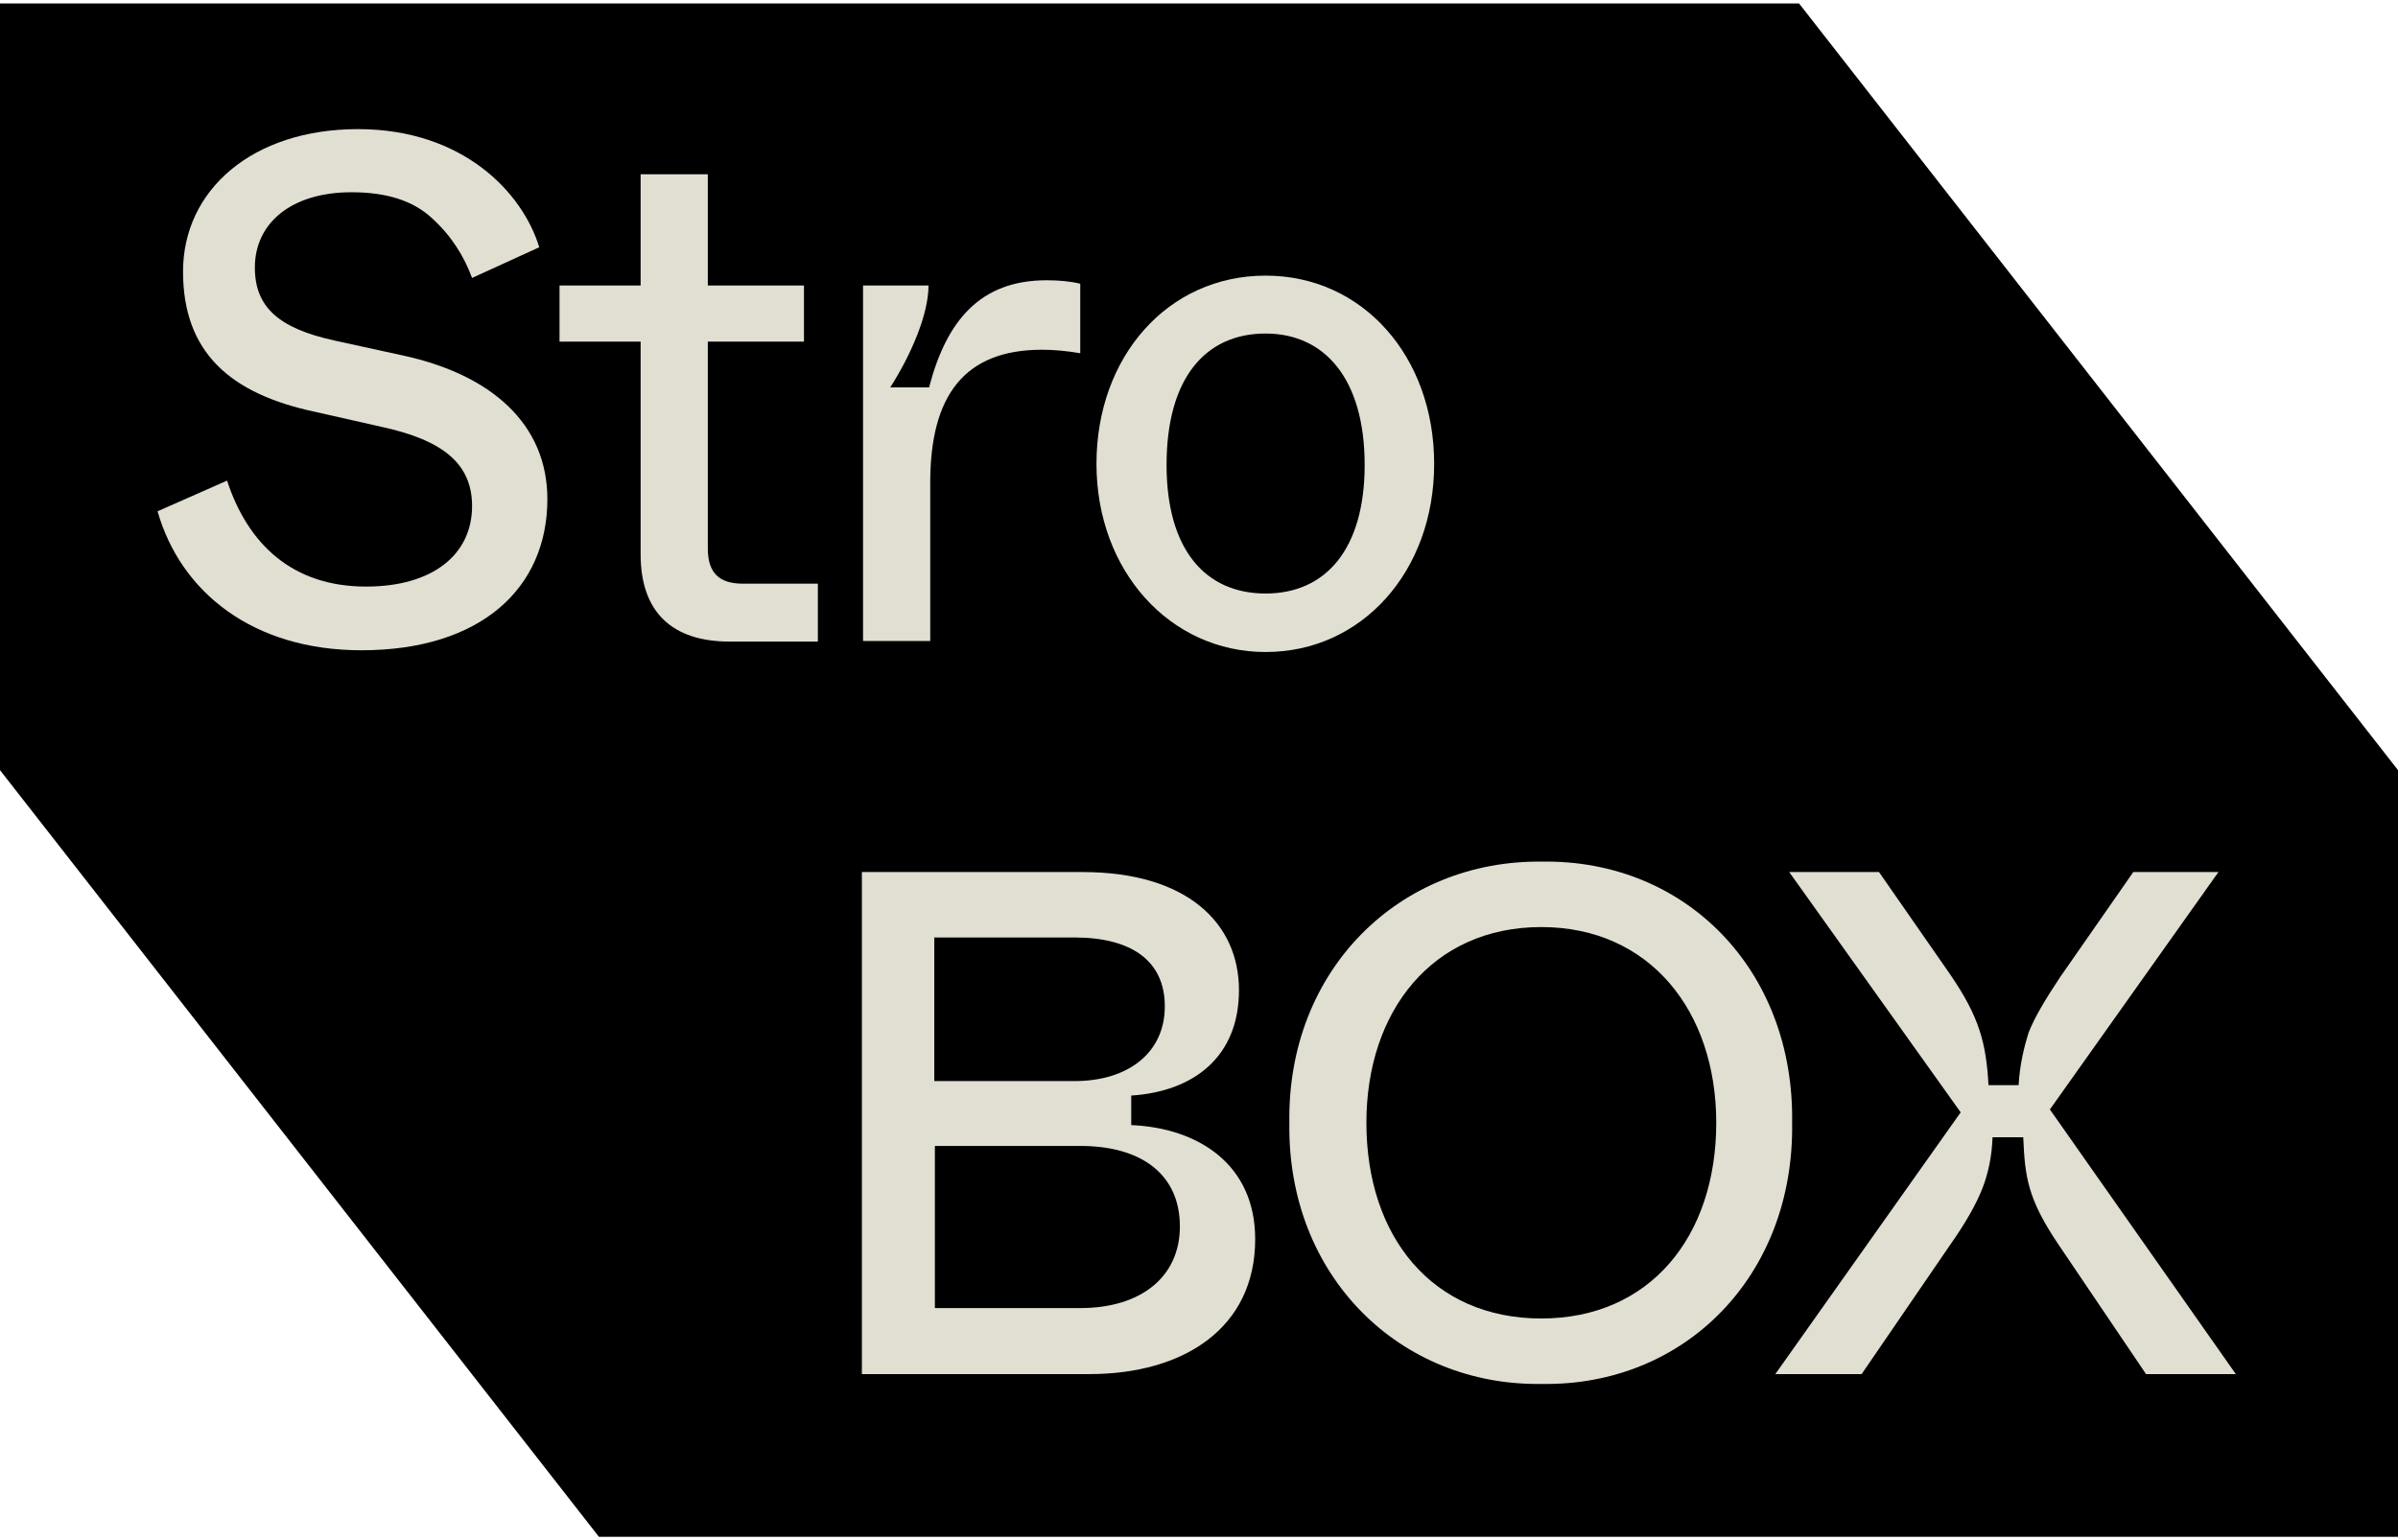
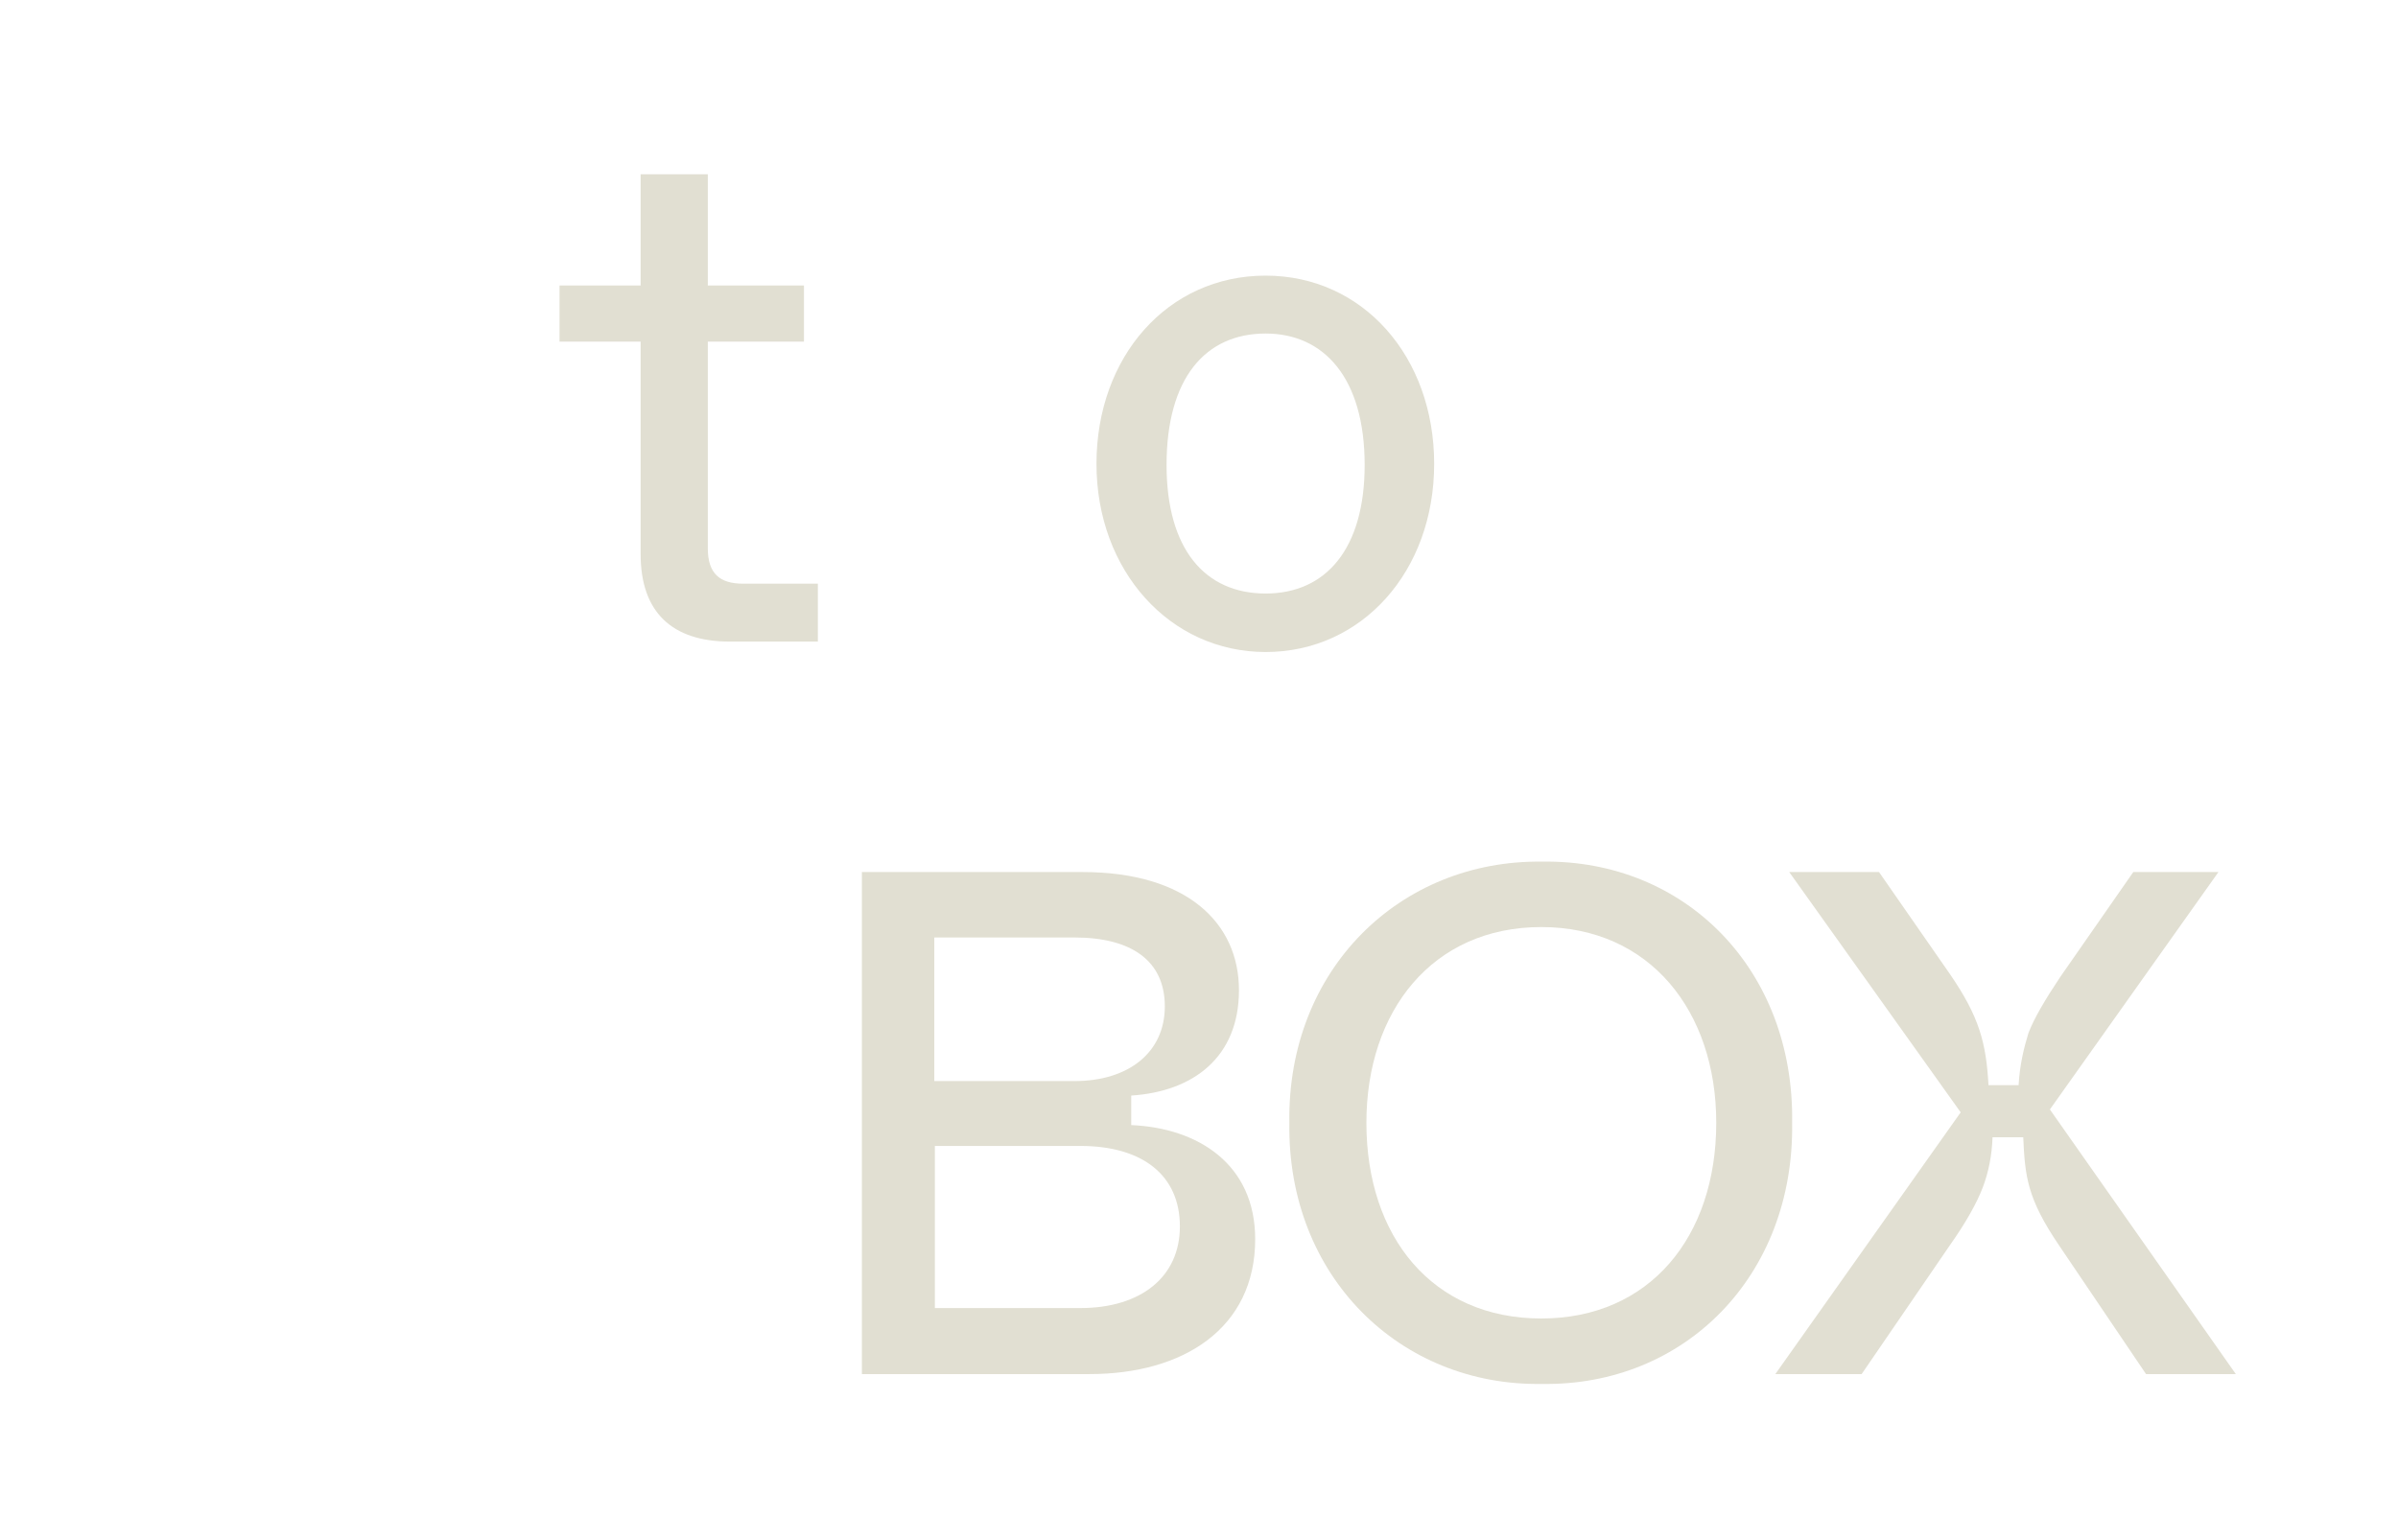
<svg xmlns="http://www.w3.org/2000/svg" width="414" height="266" viewBox="0 0 414 266" fill="none">
-   <path d="M414 133V265.4H103.4L0 133V0.6H310.6L414 133Z" fill="black" />
-   <path d="M39.2 83C42.8 94 50.5 101.3 63.2 101.3C74.8 101.3 81.5 95.7 81.5 87.4C81.5 80.1 76.5 76 65.8 73.7L54.3 71.1C39.8 68 31.6 60.9 31.6 46.9C31.6 32.8 43.6 22.3 61.8 22.3C79.9 22.3 90.2 33.2 93.1 42.7L81.5 48C80.1 44.2 77.9 40.7 74.6 37.7C71.4 34.7 66.8 33.2 60.7 33.2C50.2 33.2 44 38.6 44 46.2C44 53.1 48.2 56.7 57.7 58.8L69.6 61.4C84.8 64.7 94.5 73.2 94.5 86.2C94.5 101.6 83 112.3 62.4 112.3C43.7 112.3 31.2 102.3 27.2 88.3L39.2 83Z" fill="#E1DFD2" />
  <path d="M110.6 59H96.6V49.3H110.6V30.1H122.2V49.3H138.8V59H122.2V94.7C122.2 99 124.2 100.8 128.3 100.8H141.2V110.8H126C116 110.8 110.6 105.7 110.6 95.7V59Z" fill="#E1DFD2" />
-   <path d="M149 49.3H160.3C160.3 54.4 157.2 61.4 153.7 66.9H160.4C163.4 55.4 169.2 48.4 180.7 48.4C182.9 48.4 184.9 48.6 186.5 49V61C184.1 60.6 182 60.4 179.9 60.4C166.5 60.4 160.6 68.3 160.6 83.3V110.7H149V49.3Z" fill="#E1DFD2" />
  <path d="M218.5 47.6C235.3 47.6 247.6 61.6 247.6 80.1C247.6 98.7 235.1 112.6 218.5 112.6C202 112.6 189.3 98.6 189.3 80.1C189.3 61.6 201.6 47.6 218.5 47.6ZM218.5 57.6C208.1 57.6 201.4 65.3 201.4 80.3C201.4 94.8 208 102.5 218.5 102.5C228.9 102.5 235.6 94.8 235.6 80.3C235.6 65.3 228.6 57.6 218.5 57.6Z" fill="#E1DFD2" />
  <path d="M148.9 150.6H186.9C204.9 150.6 213.9 159.4 213.9 171C213.9 182.5 206.1 188.5 195.3 189.2V194.3C206.9 194.8 216.7 201.1 216.7 214C216.7 229.4 204.3 237.3 188.1 237.3H148.8V150.6H148.9ZM185.5 186.7C194.9 186.7 201.1 181.7 201.1 173.8C201.1 165.9 195.3 161.9 185.5 161.9H161.3V186.7H185.5ZM186.5 225.9C197 225.9 203.7 220.5 203.7 211.8C203.7 203 197.3 197.9 186.5 197.9H161.4V225.9H186.5Z" fill="#E1DFD2" />
  <path d="M266.2 148.8C290.9 148.4 309.8 167.4 309.4 193.9C309.8 220.4 290.8 239.4 266.2 239C241.7 239.4 222.2 220.4 222.6 193.9C222.2 167.4 241.7 148.5 266.2 148.8ZM266.1 160.1C247.3 160.1 235.9 174.6 235.9 193.9C235.9 213.6 247.3 227.7 266.1 227.7C284.8 227.7 296.3 213.6 296.3 193.9C296.3 174.6 284.8 160.1 266.1 160.1Z" fill="#E1DFD2" />
  <path d="M338.5 192.1L308.9 150.6H324.4L336.7 168.3C341.7 175.6 342.9 180.1 343.3 187.4H348.5C348.7 183.9 349.4 181 350.2 178.4C351.2 175.8 353.1 172.6 355.7 168.7L368.3 150.6H383L353.9 191.6L386 237.3H370.5L355.5 215.1C350 207 349.6 203.2 349.3 196.4H344C343.9 199.5 343.3 202.5 342.3 205.1C341.3 207.7 339.5 211 336.6 215.1L321.4 237.3H306.5L338.5 192.1Z" fill="#E1DFD2" />
</svg>